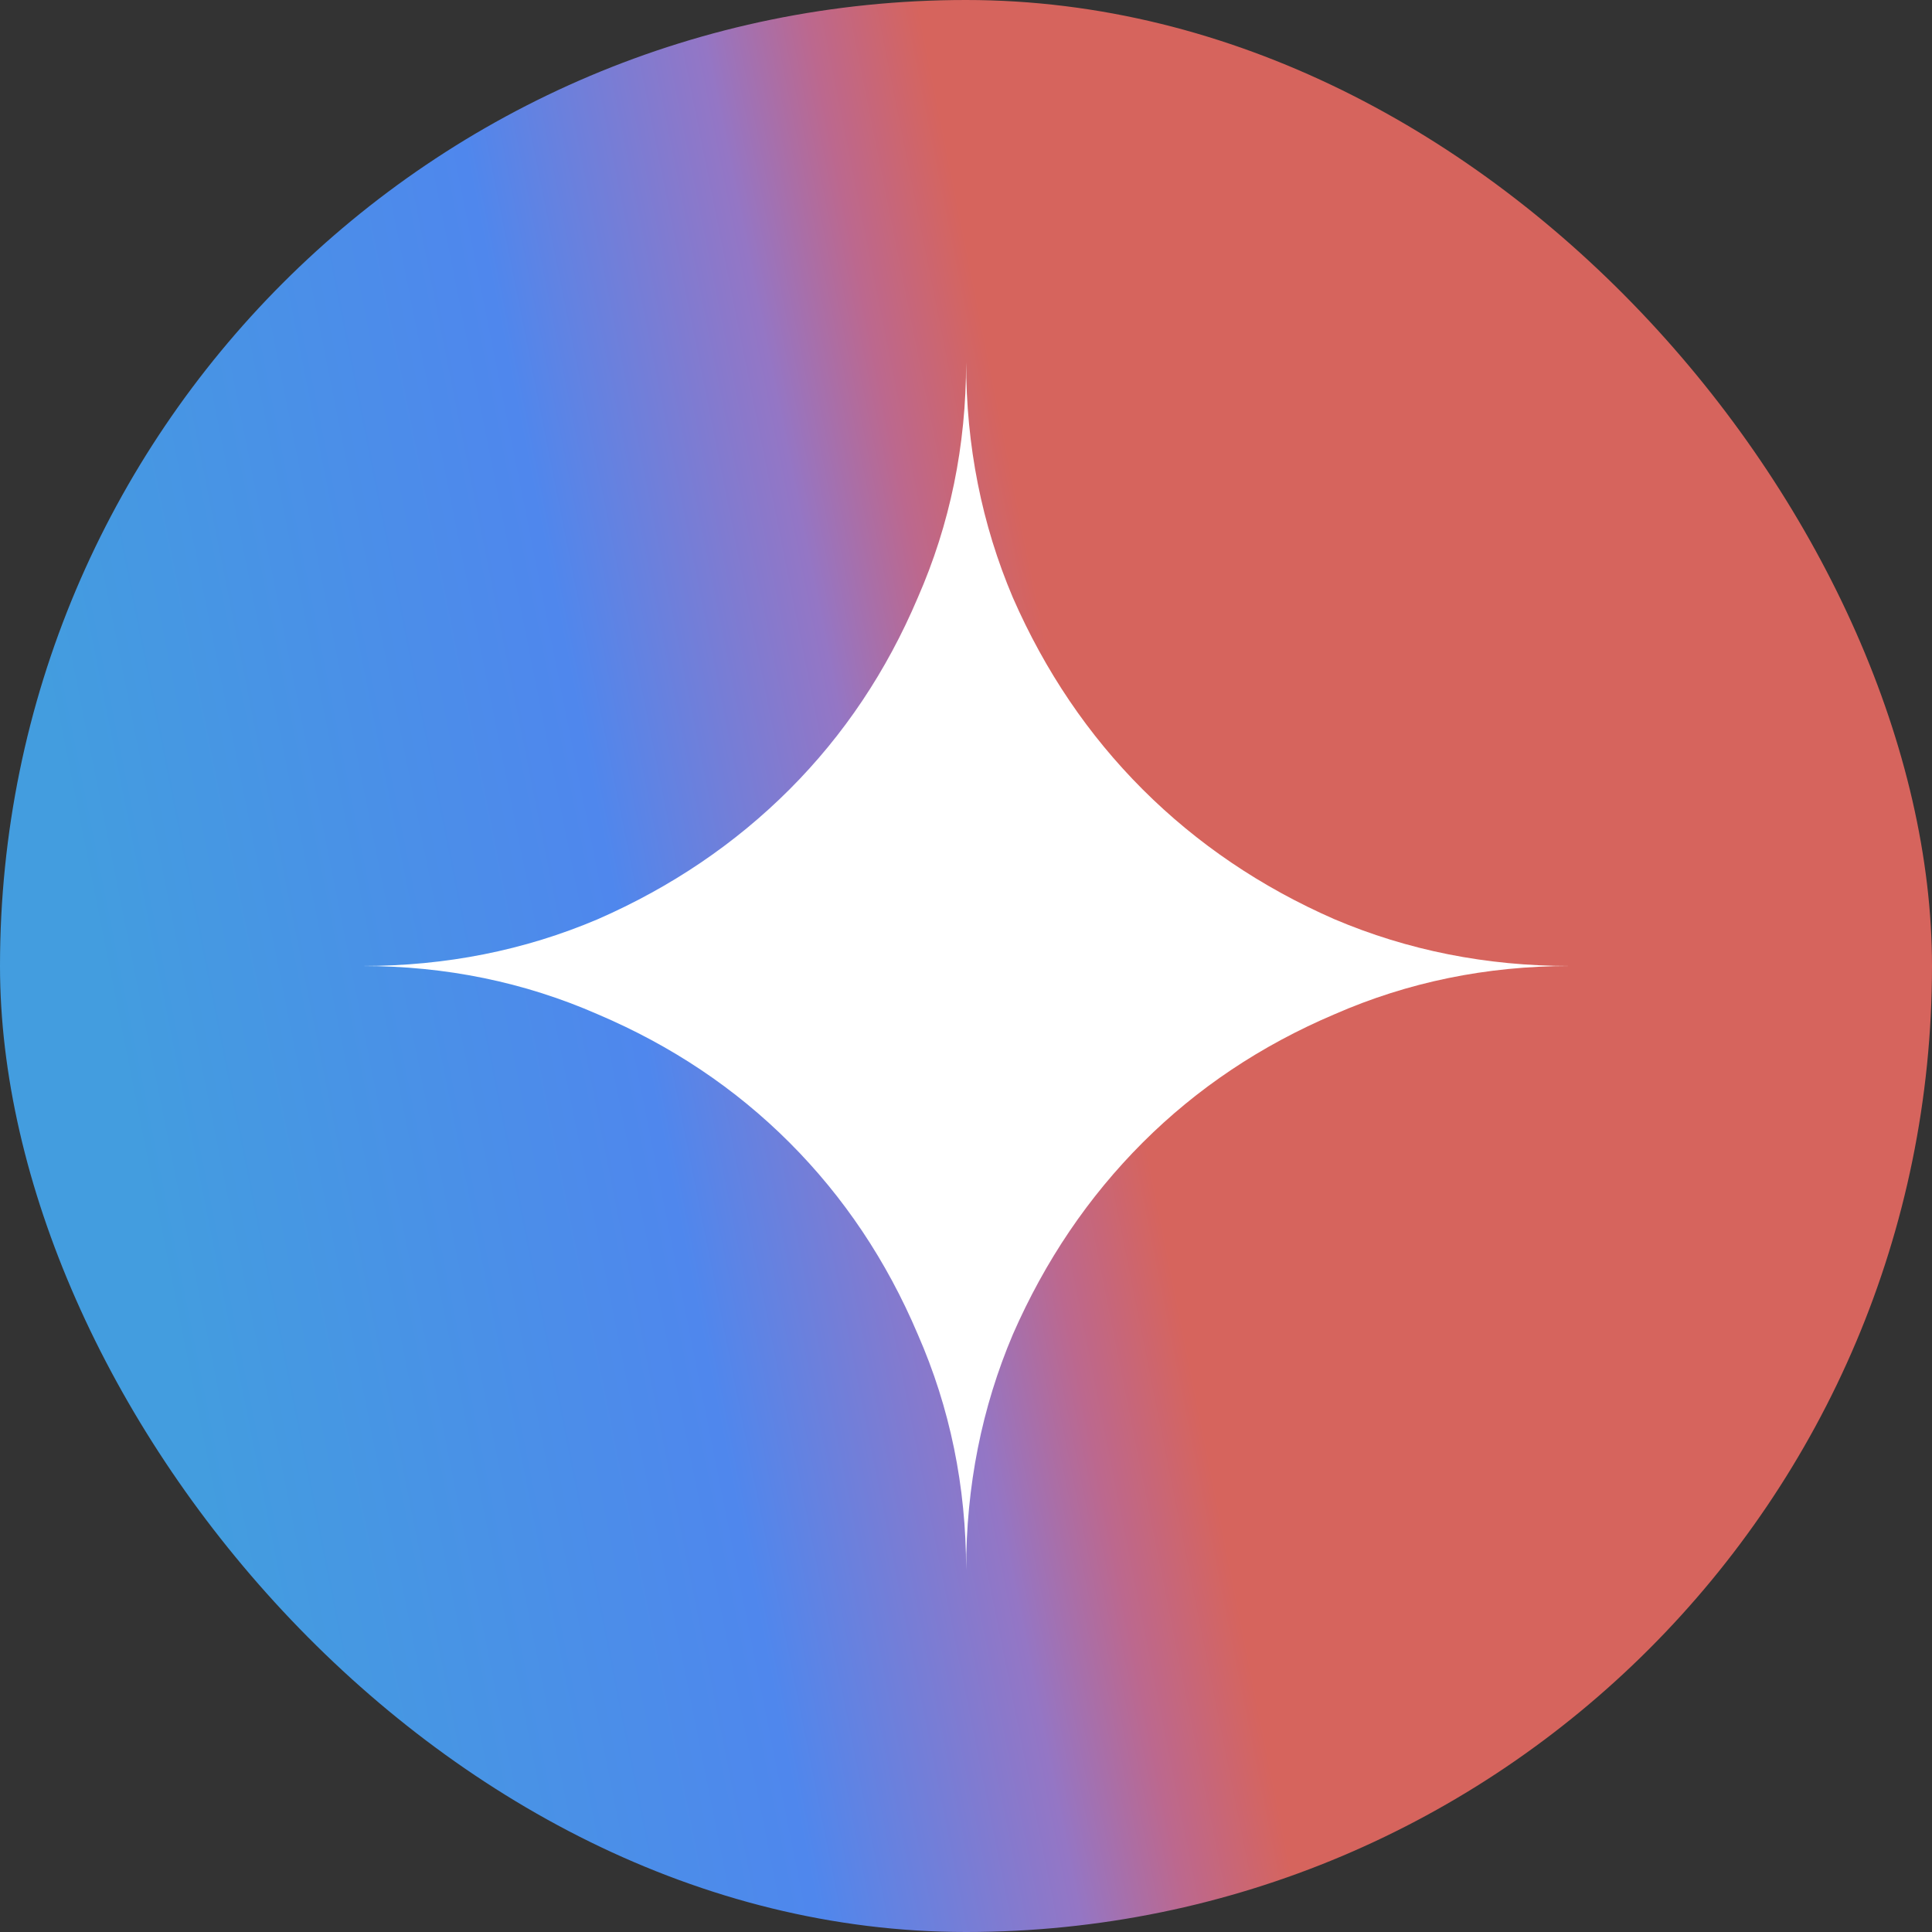
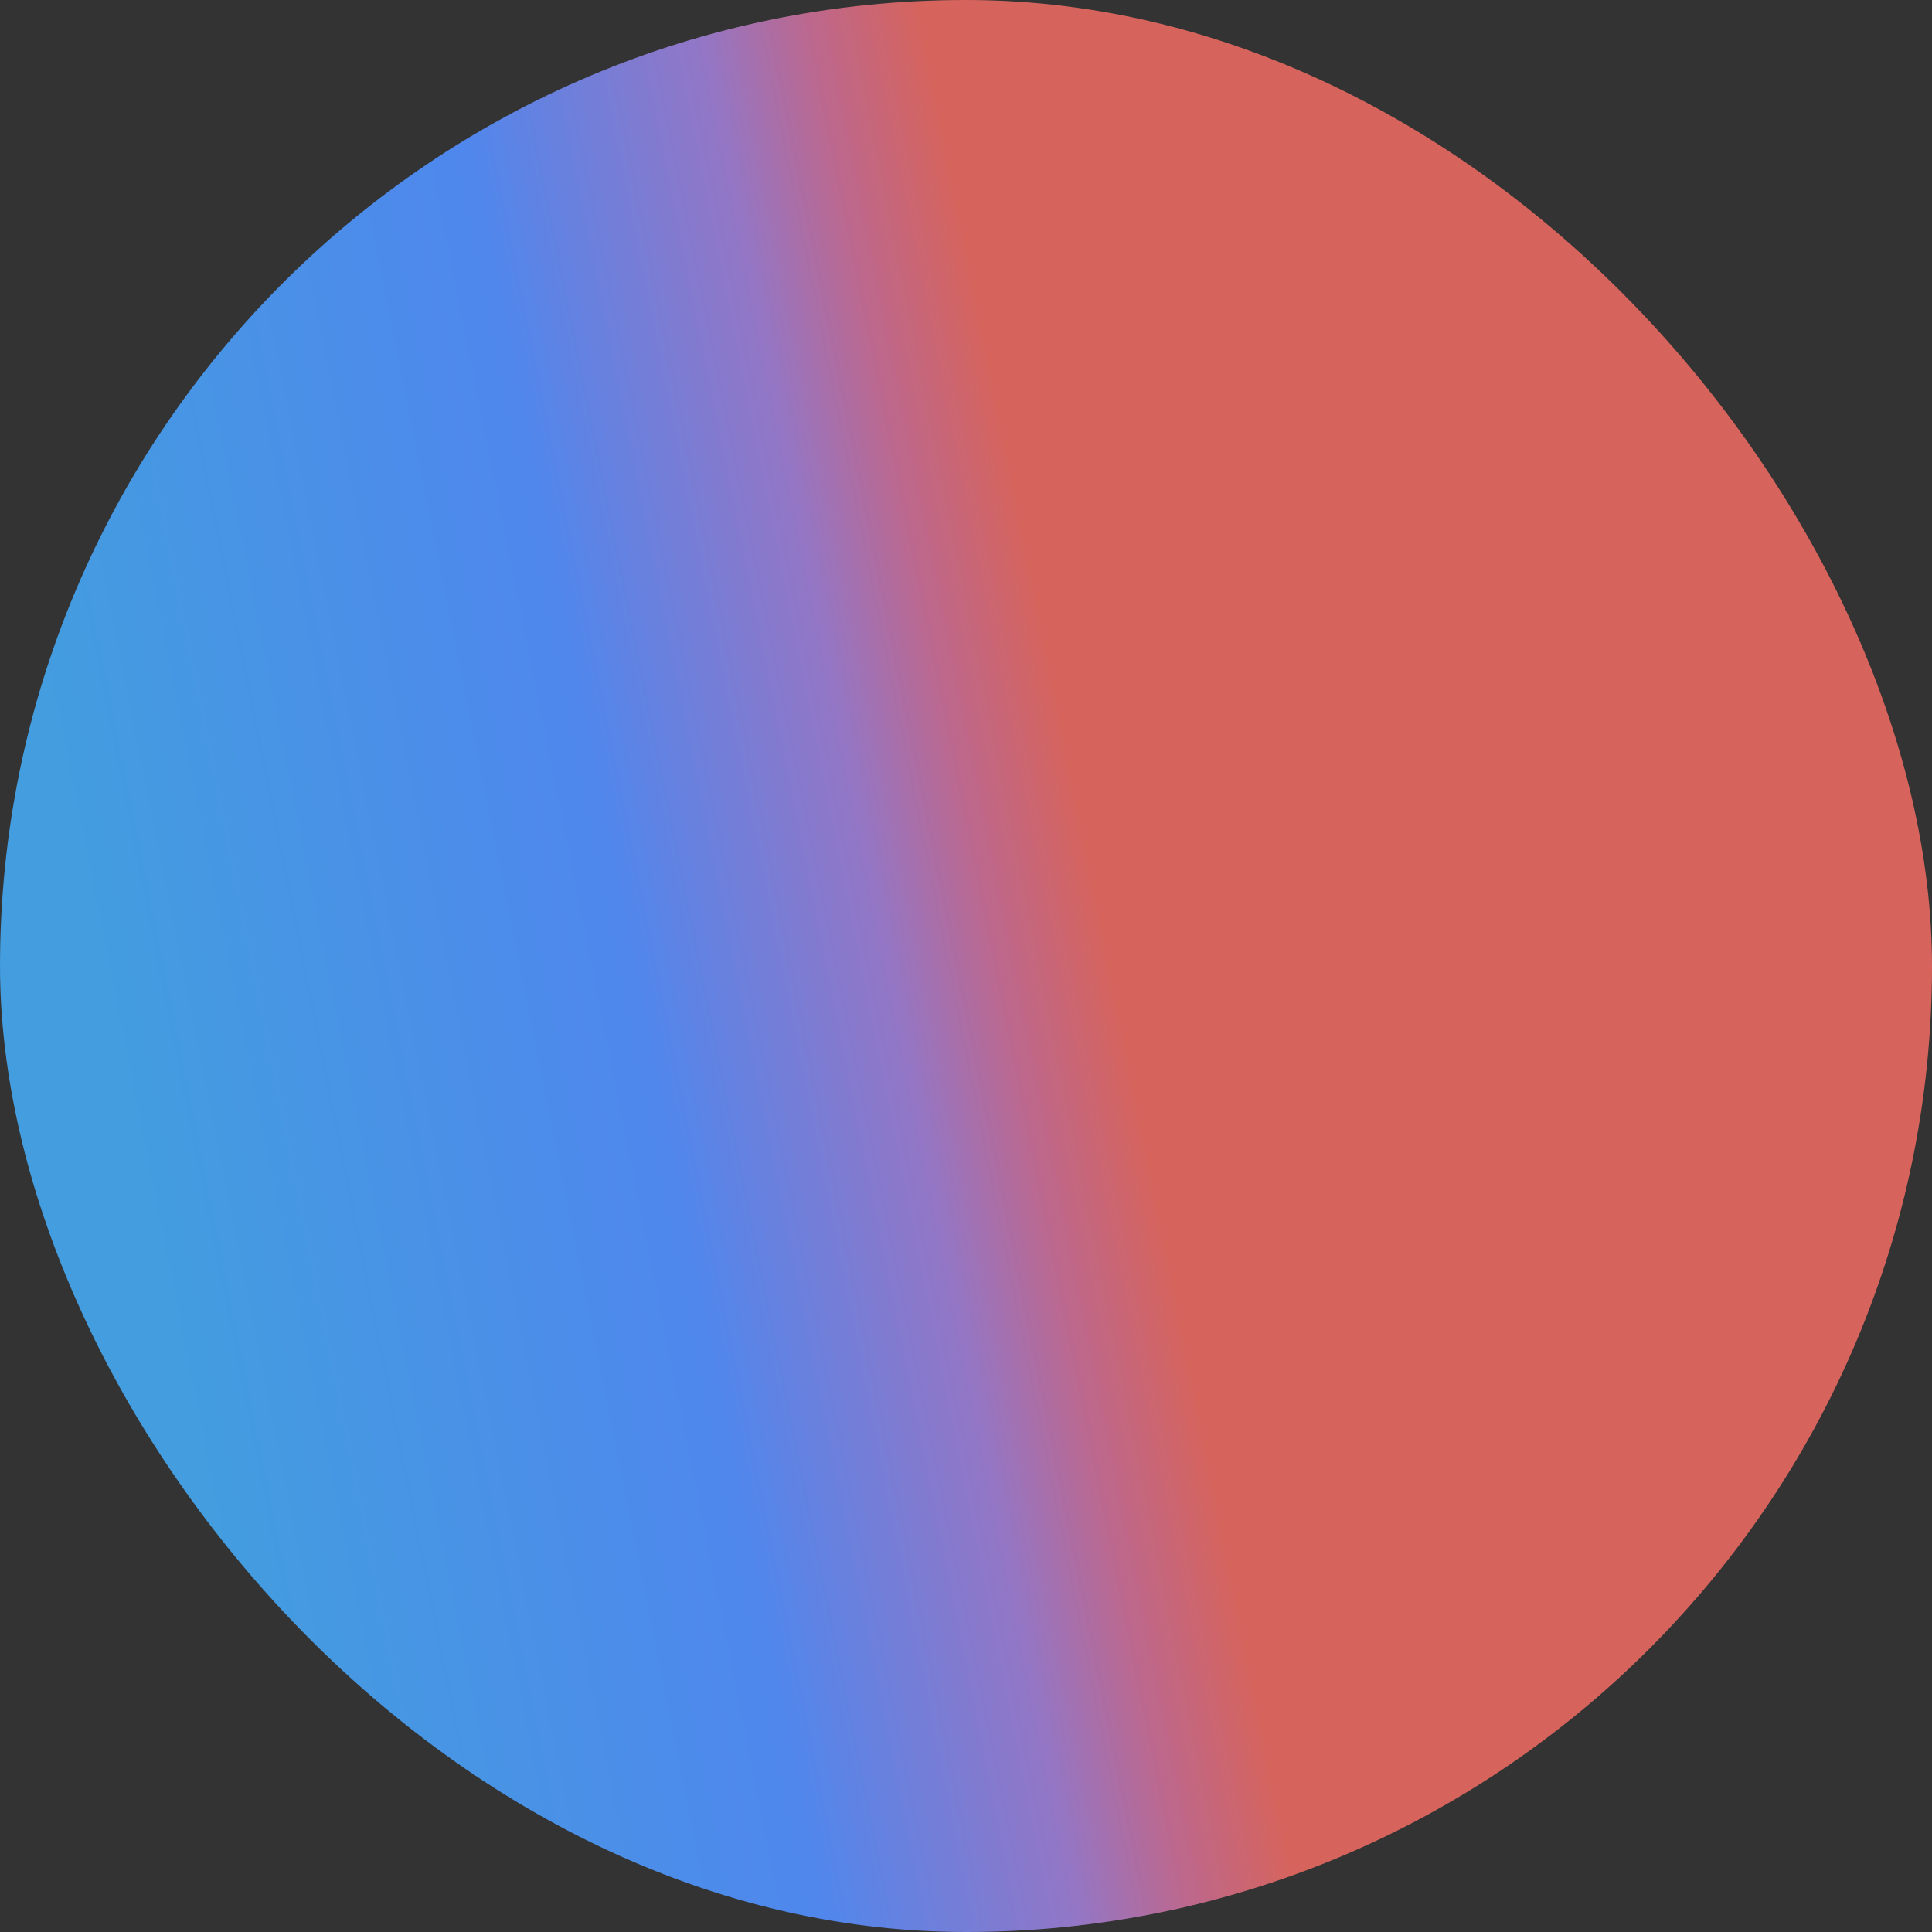
<svg xmlns="http://www.w3.org/2000/svg" width="32" height="32" viewBox="0 0 32 32" fill="none">
  <rect x="0" y="0" width="32" height="32" fill="#333333" stroke="none" />
  <rect width="32" height="32" rx="16" fill="url(#paint0_linear_104_60837)" />
  <g clip-path="url(#clip0_104_60837)">
-     <path d="M16.002 26C16.002 24.617 15.735 23.317 15.201 22.1C14.685 20.883 13.976 19.825 13.077 18.925C12.177 18.025 11.118 17.317 9.901 16.8C8.685 16.267 7.385 16 6.001 16C7.385 16 8.685 15.742 9.901 15.225C11.118 14.692 12.177 13.975 13.077 13.075C13.976 12.175 14.685 11.117 15.201 9.9C15.735 8.683 16.002 7.383 16.002 6C16.002 7.383 16.26 8.683 16.777 9.9C17.31 11.117 18.026 12.175 18.926 13.075C19.827 13.975 20.885 14.692 22.102 15.225C23.318 15.742 24.618 16 26.002 16C24.618 16 23.318 16.267 22.102 16.8C20.885 17.317 19.827 18.025 18.926 18.925C18.026 19.825 17.31 20.883 16.777 22.1C16.26 23.317 16.002 24.617 16.002 26Z" fill="white" />
+     <path d="M16.002 26C16.002 24.617 15.735 23.317 15.201 22.1C14.685 20.883 13.976 19.825 13.077 18.925C12.177 18.025 11.118 17.317 9.901 16.8C8.685 16.267 7.385 16 6.001 16C7.385 16 8.685 15.742 9.901 15.225C11.118 14.692 12.177 13.975 13.077 13.075C13.976 12.175 14.685 11.117 15.201 9.9C15.735 8.683 16.002 7.383 16.002 6C17.31 11.117 18.026 12.175 18.926 13.075C19.827 13.975 20.885 14.692 22.102 15.225C23.318 15.742 24.618 16 26.002 16C24.618 16 23.318 16.267 22.102 16.8C20.885 17.317 19.827 18.025 18.926 18.925C18.026 19.825 17.31 20.883 16.777 22.1C16.26 23.317 16.002 24.617 16.002 26Z" fill="white" />
  </g>
  <defs>
    <linearGradient id="paint0_linear_104_60837" x1="3.878" y1="27.357" x2="20.026" y2="24.129" gradientUnits="userSpaceOnUse">
      <stop stop-color="#439DDF" />
      <stop offset="0.524" stop-color="#4F87ED" />
      <stop offset="0.781" stop-color="#9476C5" />
      <stop offset="0.888" stop-color="#BC688E" />
      <stop offset="1" stop-color="#D6645D" />
    </linearGradient>
    <clipPath id="clip0_104_60837">
-       <rect width="20" height="20" fill="white" transform="translate(6 6)" />
-     </clipPath>
+       </clipPath>
  </defs>
</svg>